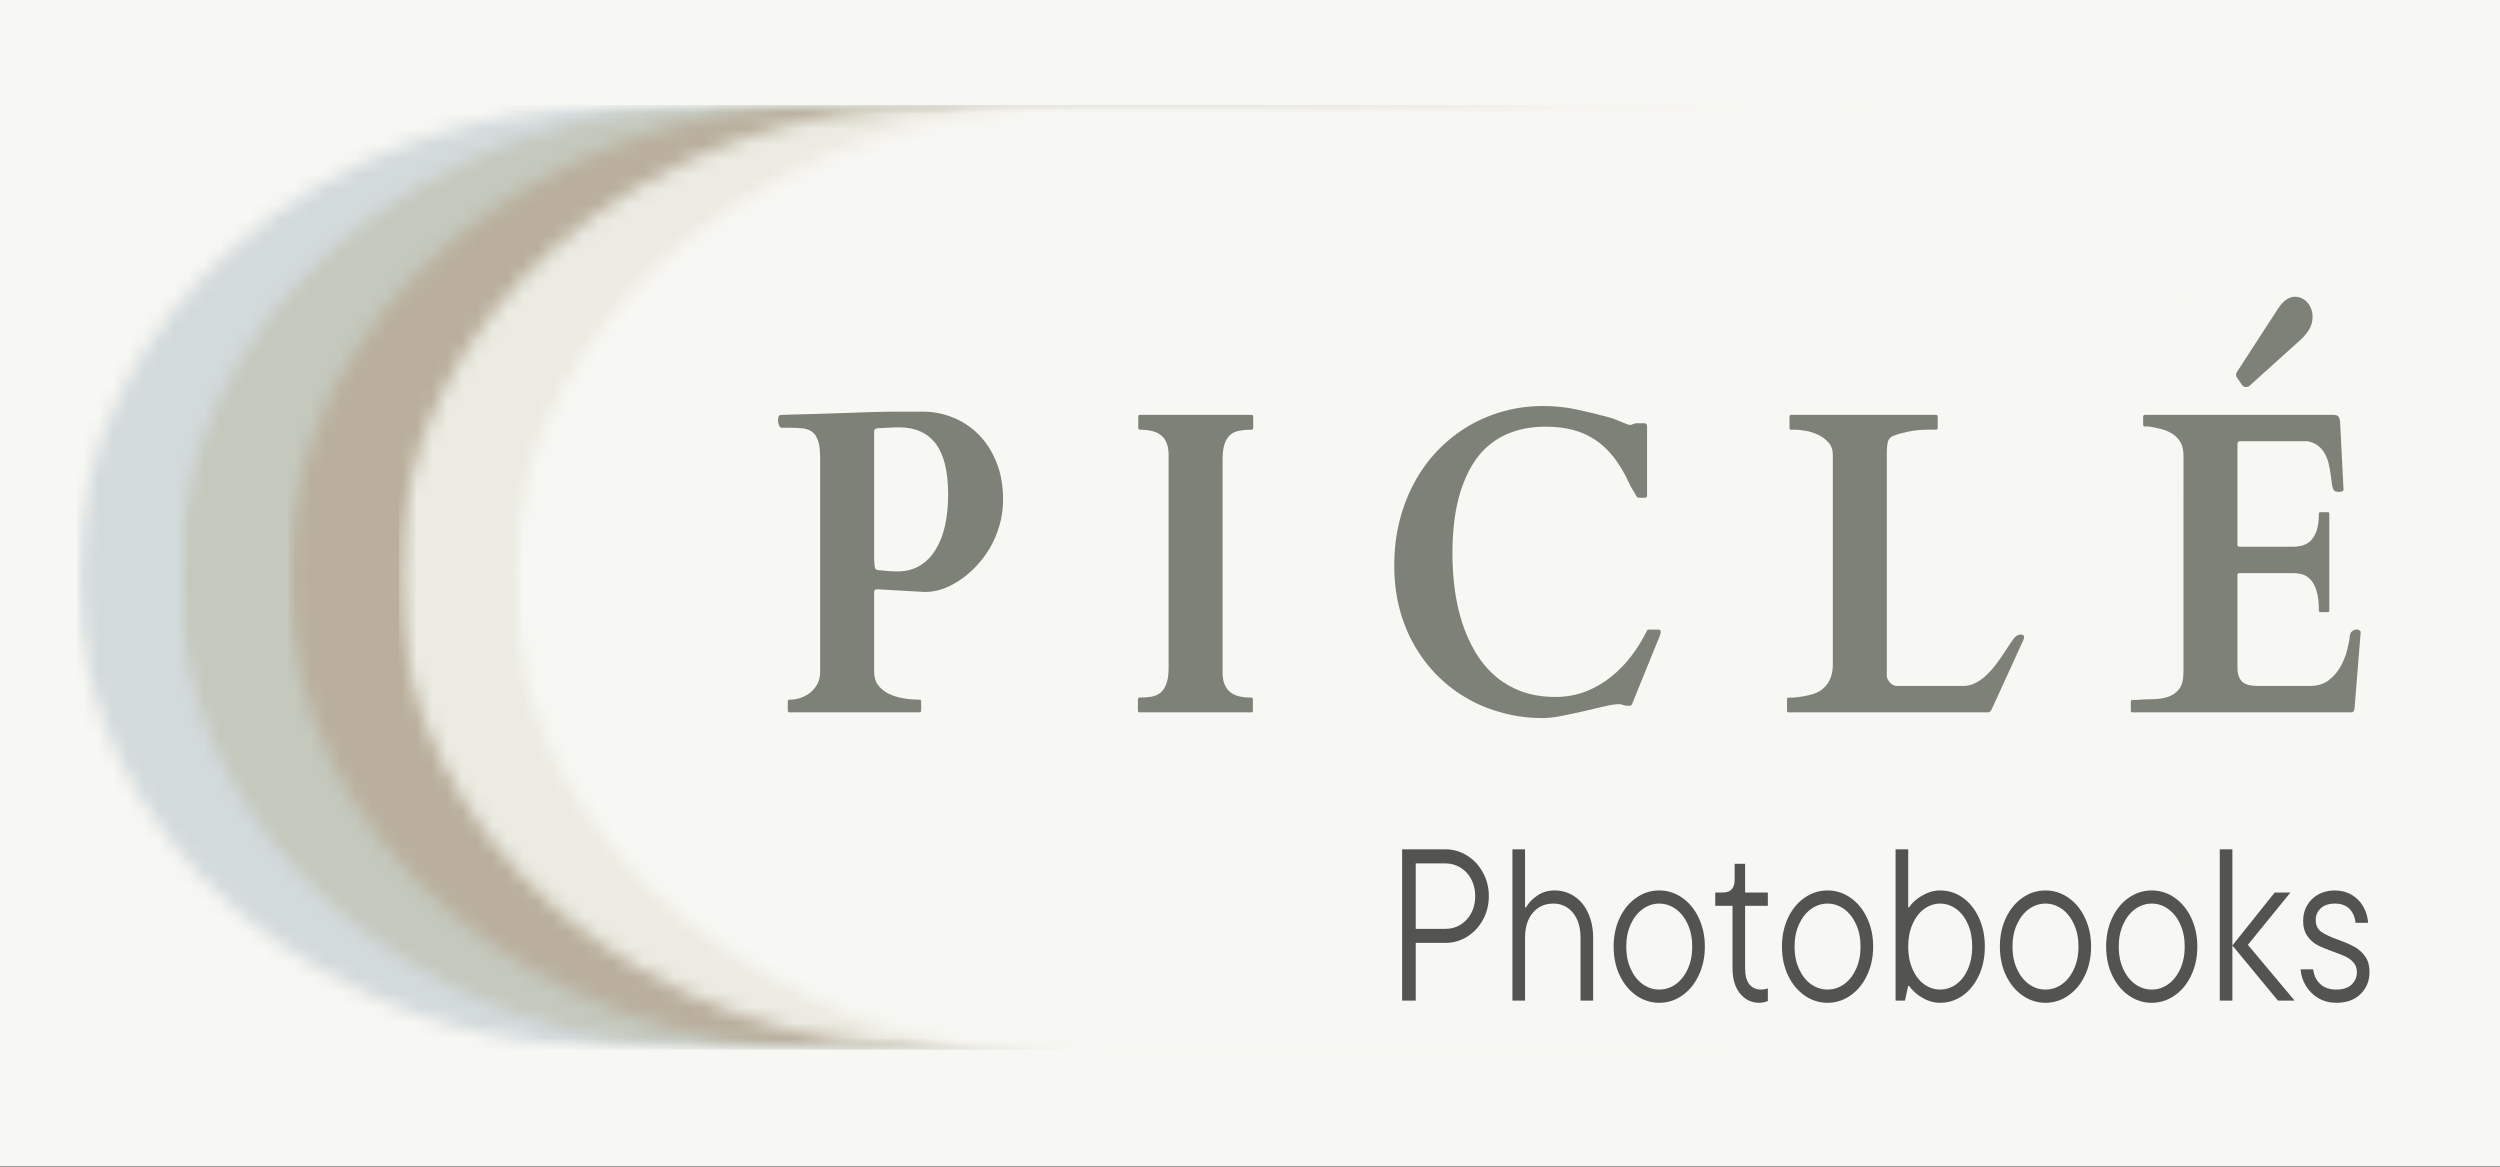
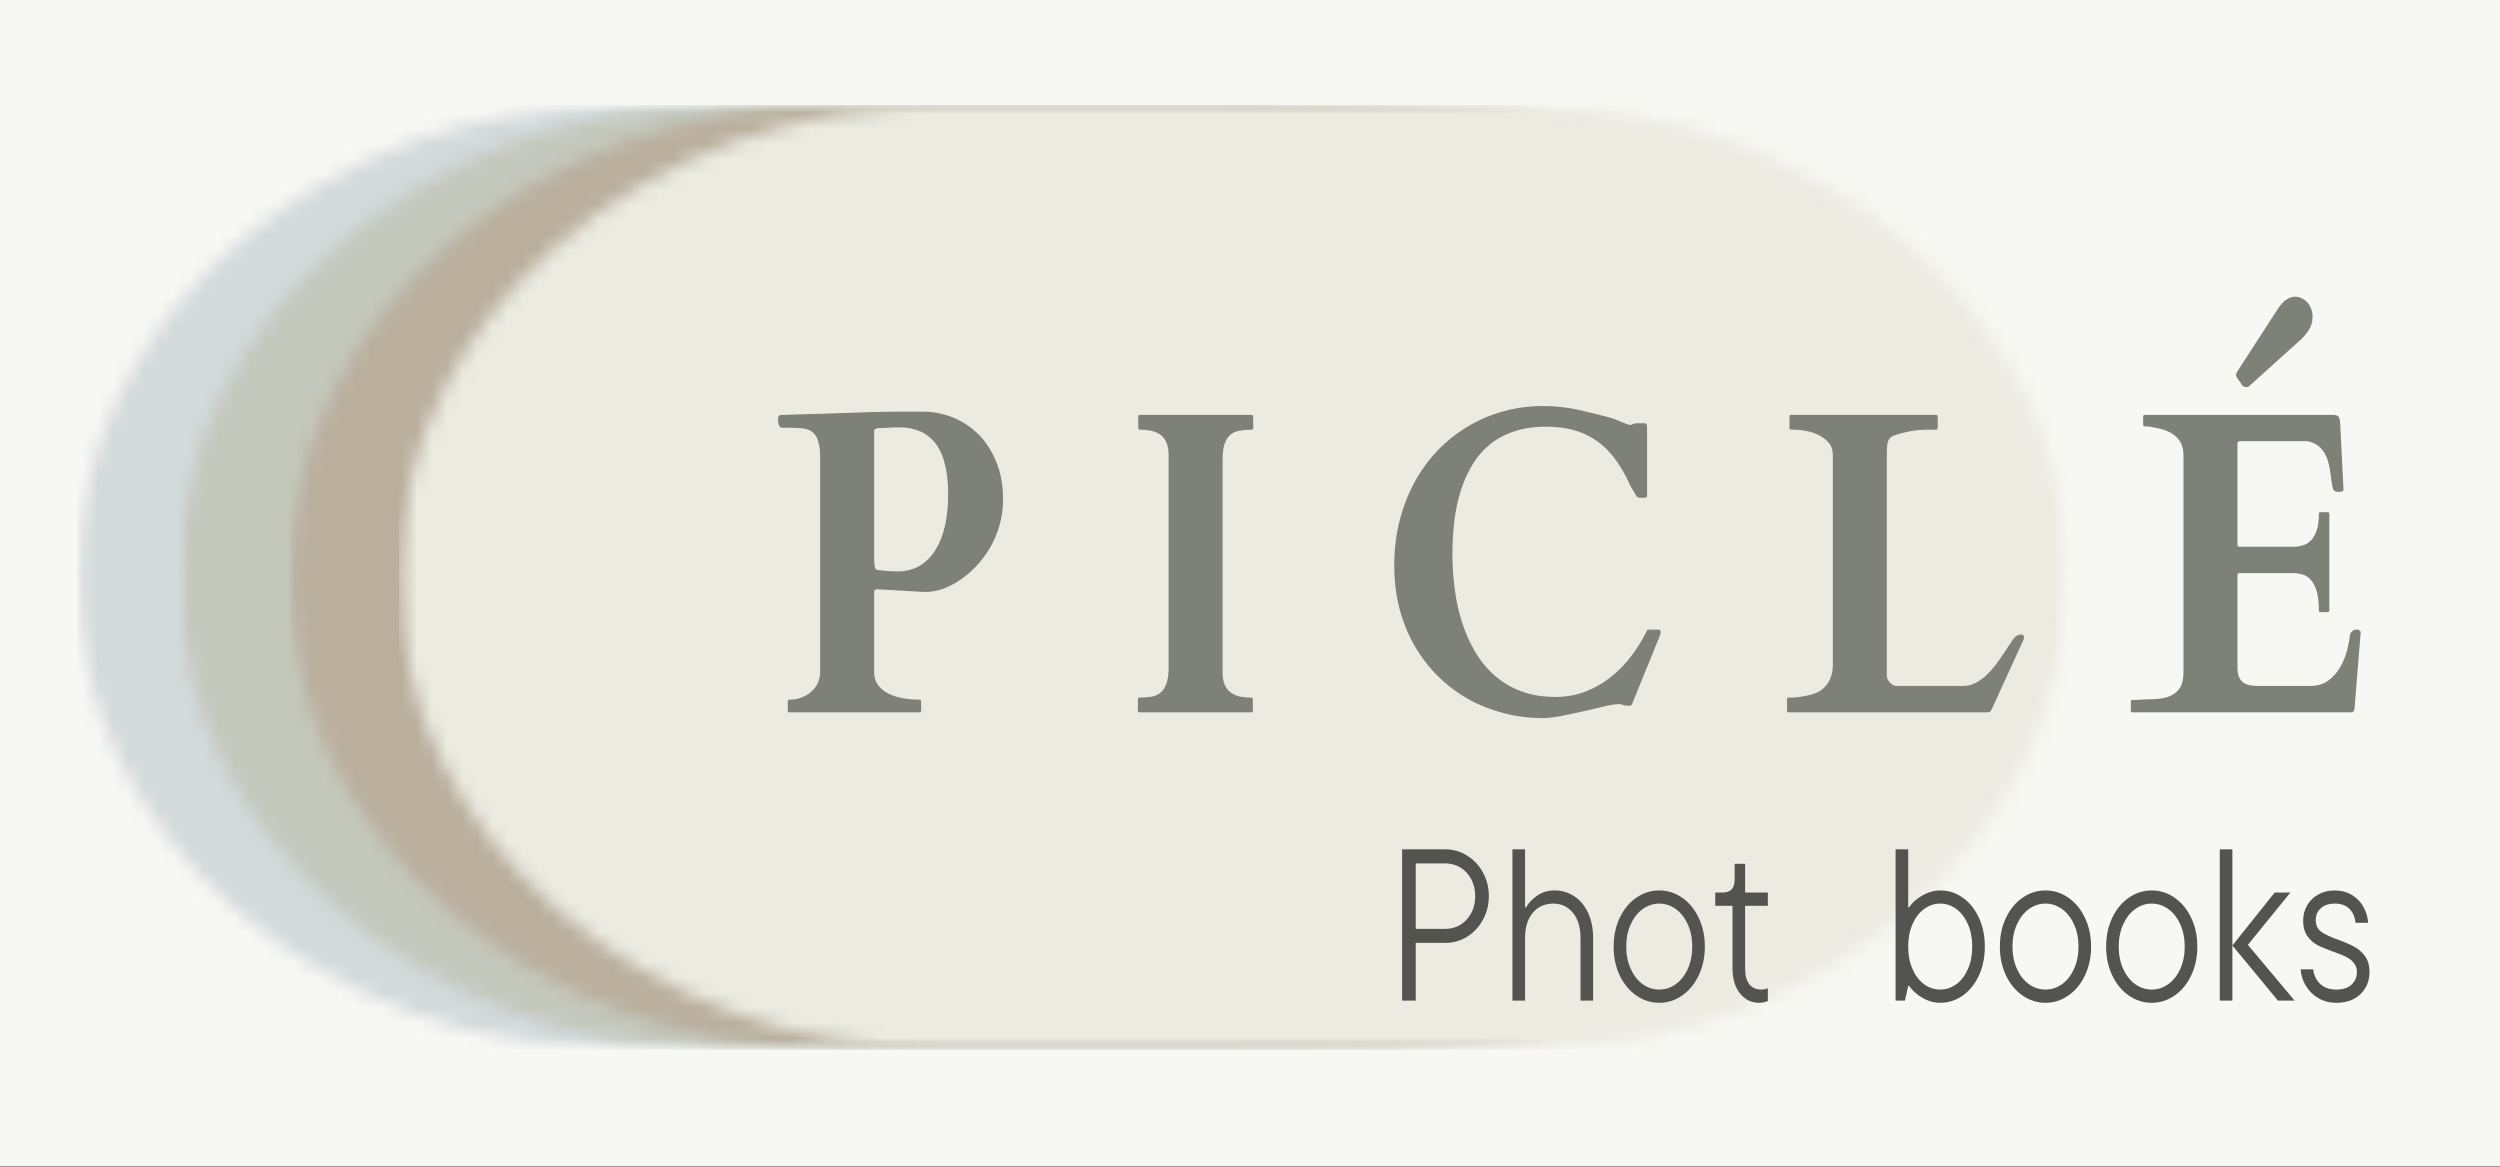
<svg xmlns="http://www.w3.org/2000/svg" width="165" height="77" viewBox="0 0 165 77" fill="none">
  <rect x="0" y="0" width="165" height="77" fill="#333333" stroke="none" />
  <path d="M165 0H0V76.973H165V0Z" fill="#F7F7F3" />
  <mask id="mask0_115_2468" style="mask-type:luminance" maskUnits="userSpaceOnUse" x="5" y="6" width="111" height="64">
    <path d="M5.105 6.93H115.252V69.274H5.105V6.93Z" fill="white" />
  </mask>
  <g mask="url(#mask0_115_2468)">
    <mask id="mask1_115_2468" style="mask-type:luminance" maskUnits="userSpaceOnUse" x="5" y="6" width="111" height="64">
      <path d="M79.015 6.93C98.988 6.93 115.18 20.886 115.18 38.102C115.18 55.318 98.988 69.274 79.015 69.274H41.272C21.298 69.274 5.105 55.318 5.105 38.102C5.105 20.886 21.298 6.93 41.272 6.93H79.015Z" fill="white" />
    </mask>
    <g mask="url(#mask1_115_2468)">
      <path d="M5.105 6.93H115.252V69.274H5.105V6.93Z" fill="#D3DADC" />
    </g>
  </g>
  <mask id="mask2_115_2468" style="mask-type:luminance" maskUnits="userSpaceOnUse" x="11" y="6" width="111" height="64">
    <path d="M11.773 6.93H121.92V69.274H11.773V6.93Z" fill="white" />
  </mask>
  <g mask="url(#mask2_115_2468)">
    <mask id="mask3_115_2468" style="mask-type:luminance" maskUnits="userSpaceOnUse" x="11" y="6" width="111" height="64">
      <path d="M85.683 6.93C105.656 6.93 121.848 20.886 121.848 38.102C121.848 55.318 105.656 69.274 85.683 69.274H47.939C27.965 69.274 11.773 55.318 11.773 38.102C11.773 20.886 27.965 6.93 47.939 6.93H85.683Z" fill="white" />
    </mask>
    <g mask="url(#mask3_115_2468)">
      <path d="M11.773 6.93H121.92V69.274H11.773V6.93Z" fill="#C4C8BD" />
    </g>
  </g>
  <mask id="mask4_115_2468" style="mask-type:luminance" maskUnits="userSpaceOnUse" x="19" y="6" width="111" height="64">
    <path d="M19.049 6.93H129.196V69.274H19.049V6.93Z" fill="white" />
  </mask>
  <g mask="url(#mask4_115_2468)">
    <mask id="mask5_115_2468" style="mask-type:luminance" maskUnits="userSpaceOnUse" x="19" y="6" width="111" height="64">
      <path d="M92.957 6.93C112.932 6.93 129.124 20.886 129.124 38.102C129.124 55.318 112.932 69.274 92.957 69.274H55.214C35.24 69.274 19.049 55.318 19.049 38.102C19.049 20.886 35.24 6.93 55.214 6.93H92.957Z" fill="white" />
    </mask>
    <g mask="url(#mask5_115_2468)">
      <path d="M19.049 6.93H129.196V69.274H19.049V6.93Z" fill="#BAAF9D" />
    </g>
  </g>
  <mask id="mask6_115_2468" style="mask-type:luminance" maskUnits="userSpaceOnUse" x="26" y="6" width="111" height="64">
    <path d="M26.33 6.93H136.477V69.274H26.33V6.93Z" fill="white" />
  </mask>
  <g mask="url(#mask6_115_2468)">
    <mask id="mask7_115_2468" style="mask-type:luminance" maskUnits="userSpaceOnUse" x="26" y="6" width="111" height="64">
      <path d="M100.24 6.93C120.213 6.93 136.405 20.886 136.405 38.102C136.405 55.318 120.213 69.274 100.24 69.274H62.496C42.522 69.274 26.33 55.318 26.33 38.102C26.33 20.886 42.522 6.93 62.496 6.93H100.24Z" fill="white" />
    </mask>
    <g mask="url(#mask7_115_2468)">
      <path d="M26.33 6.93H136.477V69.274H26.33V6.93Z" fill="#EBEBE2" />
    </g>
  </g>
  <mask id="mask8_115_2468" style="mask-type:luminance" maskUnits="userSpaceOnUse" x="34" y="6" width="111" height="64">
-     <path d="M34.529 6.93H144.653V69.274H34.529V6.93Z" fill="white" />
-   </mask>
+     </mask>
  <g mask="url(#mask8_115_2468)">
    <mask id="mask9_115_2468" style="mask-type:luminance" maskUnits="userSpaceOnUse" x="34" y="6" width="111" height="64">
      <path d="M108.438 6.93C128.412 6.93 144.604 20.886 144.604 38.102C144.604 55.318 128.412 69.274 108.438 69.274H70.695C50.721 69.274 34.529 55.318 34.529 38.102C34.529 20.886 50.721 6.93 70.695 6.93H108.438Z" fill="white" />
    </mask>
    <g mask="url(#mask9_115_2468)">
-       <path d="M34.529 6.93H144.677V69.274H34.529V6.93Z" fill="#F3EFEB" />
-     </g>
+       </g>
  </g>
  <mask id="mask10_115_2468" style="mask-type:luminance" maskUnits="userSpaceOnUse" x="33" y="6" width="111" height="64">
    <path d="M33.868 6.774H143.992V70H33.868V6.774Z" fill="white" />
  </mask>
  <g mask="url(#mask10_115_2468)">
    <mask id="mask11_115_2468" style="mask-type:luminance" maskUnits="userSpaceOnUse" x="33" y="6" width="120" height="64">
-       <path d="M113.753 6.774C135.341 6.774 152.842 20.927 152.842 38.387C152.842 55.847 135.341 70 113.753 70H72.958C51.369 70 33.868 55.847 33.868 38.387C33.868 20.927 51.369 6.774 72.958 6.774H113.753Z" fill="white" />
-     </mask>
+       </mask>
    <g mask="url(#mask11_115_2468)">
      <path d="M33.868 6.774H152.921V70H33.868V6.774Z" fill="#F7F7F3" />
    </g>
  </g>
  <path d="M52.093 47.016C52.026 47.016 51.993 46.97 51.993 46.877V46.291C51.993 46.281 51.998 46.259 52.007 46.227C52.017 46.195 52.046 46.179 52.093 46.179C52.377 46.179 52.641 46.134 52.887 46.041C53.132 45.949 53.346 45.825 53.528 45.668C53.712 45.508 53.859 45.319 53.968 45.098C54.075 44.874 54.13 44.632 54.13 44.368V30.223C54.13 29.758 54.088 29.395 54.006 29.131C53.922 28.864 53.8 28.665 53.638 28.529C53.475 28.394 53.271 28.311 53.026 28.279C52.779 28.247 52.495 28.23 52.17 28.23H51.606C51.516 28.23 51.45 28.175 51.41 28.06C51.368 27.943 51.347 27.842 51.347 27.756C51.347 27.711 51.355 27.642 51.371 27.549C51.387 27.457 51.434 27.402 51.51 27.384C51.516 27.384 51.541 27.384 51.587 27.384C51.634 27.384 51.716 27.382 51.83 27.378C51.947 27.372 52.104 27.366 52.299 27.362C52.496 27.355 52.753 27.349 53.069 27.341C53.528 27.33 54.017 27.317 54.536 27.298C55.059 27.281 55.586 27.264 56.119 27.245C56.651 27.224 57.177 27.206 57.697 27.192C58.219 27.178 58.71 27.17 59.169 27.17H60.929C61.594 27.17 62.245 27.297 62.879 27.549C63.513 27.802 64.076 28.171 64.567 28.657C65.057 29.144 65.453 29.749 65.752 30.474C66.051 31.198 66.202 32.033 66.202 32.977C66.202 33.574 66.122 34.144 65.963 34.688C65.806 35.228 65.592 35.727 65.322 36.185C65.051 36.64 64.739 37.05 64.385 37.415C64.031 37.782 63.66 38.091 63.271 38.342C62.885 38.591 62.492 38.782 62.09 38.912C61.742 39.016 61.414 39.067 61.105 39.067C61.054 39.067 61.007 39.067 60.967 39.067L57.979 38.896C57.971 38.896 57.938 38.896 57.878 38.896C57.821 38.896 57.779 38.906 57.754 38.923C57.731 38.944 57.716 38.964 57.706 38.982C57.697 39 57.692 39.038 57.692 39.093V44.331C57.692 44.69 57.78 44.989 57.96 45.226C58.141 45.464 58.376 45.652 58.662 45.79C58.949 45.929 59.271 46.029 59.628 46.089C59.988 46.15 60.343 46.179 60.694 46.179C60.742 46.179 60.771 46.194 60.78 46.222C60.79 46.251 60.795 46.274 60.795 46.291V46.904C60.795 46.922 60.788 46.945 60.776 46.973C60.762 47.002 60.735 47.016 60.694 47.016H52.093ZM57.721 37.325C57.727 37.399 57.744 37.467 57.773 37.527C57.802 37.589 57.862 37.622 57.955 37.629C57.989 37.629 58.05 37.634 58.136 37.644C58.225 37.655 58.328 37.666 58.443 37.676C58.56 37.684 58.688 37.692 58.825 37.703C58.961 37.711 59.097 37.714 59.231 37.714C59.788 37.714 60.278 37.59 60.699 37.341C61.12 37.089 61.469 36.737 61.746 36.286C62.026 35.836 62.235 35.303 62.372 34.688C62.509 34.07 62.578 33.39 62.578 32.647C62.578 31.113 62.302 29.989 61.751 29.275C61.202 28.561 60.395 28.204 59.332 28.204C59.213 28.204 59.103 28.207 59.002 28.209C58.903 28.213 58.803 28.219 58.705 28.225C58.606 28.229 58.5 28.235 58.385 28.241C58.273 28.245 58.147 28.25 58.007 28.257C57.956 28.257 57.89 28.27 57.811 28.294C57.731 28.316 57.692 28.378 57.692 28.481V36.904L57.721 37.325Z" fill="#7E8177" />
  <path d="M80.69 44.368C80.69 44.685 80.733 44.949 80.819 45.162C80.905 45.375 81.029 45.548 81.192 45.678C81.354 45.81 81.553 45.905 81.789 45.961C82.028 46.014 82.294 46.041 82.588 46.041C82.655 46.041 82.688 46.078 82.688 46.153V46.904C82.688 46.933 82.683 46.96 82.674 46.984C82.667 47.005 82.638 47.016 82.588 47.016H75.201C75.159 47.016 75.132 47.002 75.12 46.973C75.107 46.945 75.101 46.922 75.101 46.904V46.153C75.101 46.135 75.107 46.113 75.12 46.083C75.132 46.055 75.159 46.041 75.201 46.041C75.494 46.041 75.758 46.022 75.995 45.982C76.234 45.94 76.436 45.849 76.602 45.71C76.767 45.569 76.896 45.368 76.989 45.108C77.081 44.85 77.128 44.496 77.128 44.048V30.026C77.128 29.71 77.082 29.445 76.994 29.232C76.908 29.019 76.784 28.849 76.621 28.721C76.459 28.59 76.258 28.497 76.019 28.444C75.782 28.388 75.518 28.358 75.225 28.358C75.158 28.358 75.125 28.321 75.125 28.246V27.49C75.125 27.419 75.158 27.383 75.225 27.383H82.612C82.652 27.383 82.68 27.398 82.693 27.426C82.705 27.451 82.712 27.473 82.712 27.49V28.246C82.712 28.265 82.705 28.288 82.693 28.316C82.68 28.345 82.652 28.358 82.612 28.358C82.321 28.358 82.057 28.38 81.818 28.422C81.581 28.462 81.379 28.55 81.211 28.689C81.045 28.827 80.916 29.028 80.824 29.291C80.734 29.55 80.69 29.902 80.69 30.346V44.368Z" fill="#7E8177" />
  <path d="M92.021 37.324C92.021 36.284 92.137 35.302 92.37 34.378C92.606 33.455 92.936 32.604 93.36 31.826C93.783 31.046 94.295 30.344 94.895 29.722C95.497 29.101 96.162 28.574 96.888 28.139C97.617 27.706 98.399 27.375 99.231 27.143C100.065 26.913 100.938 26.797 101.846 26.797C102.611 26.797 103.348 26.874 104.06 27.026C104.773 27.179 105.509 27.359 106.268 27.564C106.393 27.6 106.523 27.647 106.66 27.703C106.8 27.756 106.929 27.809 107.048 27.862C107.168 27.913 107.278 27.957 107.378 27.995C107.479 28.032 107.556 28.049 107.607 28.049C107.623 28.049 107.679 28.032 107.774 27.995C107.87 27.957 107.938 27.937 107.98 27.937H108.554C108.655 27.937 108.707 28.017 108.707 28.177V32.716C108.707 32.769 108.688 32.806 108.649 32.828C108.611 32.846 108.53 32.854 108.406 32.854C108.379 32.854 108.315 32.853 108.21 32.849C108.107 32.842 108.043 32.816 108.018 32.769C108.002 32.741 107.97 32.687 107.923 32.604C107.877 32.519 107.828 32.433 107.774 32.348C107.719 32.26 107.669 32.176 107.621 32.098C107.576 32.017 107.551 31.962 107.545 31.933C107.226 31.237 106.878 30.651 106.503 30.174C106.13 29.695 105.715 29.309 105.26 29.013C104.807 28.715 104.314 28.499 103.782 28.363C103.249 28.229 102.671 28.161 102.047 28.161C101.253 28.161 100.55 28.265 99.939 28.47C99.326 28.672 98.791 28.96 98.332 29.333C97.876 29.703 97.492 30.148 97.18 30.67C96.867 31.189 96.612 31.757 96.415 32.375C96.22 32.99 96.078 33.648 95.989 34.351C95.903 35.052 95.86 35.773 95.86 36.514C95.86 37.303 95.909 38.086 96.008 38.864C96.11 39.639 96.273 40.377 96.496 41.08C96.722 41.781 97.013 42.431 97.366 43.03C97.72 43.627 98.147 44.146 98.648 44.586C99.147 45.027 99.731 45.373 100.397 45.625C101.063 45.874 101.817 45.998 102.659 45.998C103.366 45.998 104.026 45.88 104.638 45.646C105.25 45.409 105.809 45.087 106.316 44.682C106.825 44.277 107.278 43.813 107.674 43.291C108.068 42.766 108.408 42.215 108.692 41.639C108.708 41.594 108.727 41.569 108.75 41.565C108.771 41.558 108.804 41.554 108.845 41.554H109.481C109.506 41.554 109.534 41.568 109.563 41.592C109.591 41.613 109.606 41.661 109.606 41.735C109.606 41.765 109.586 41.837 109.548 41.954C109.51 42.071 109.469 42.171 109.429 42.252L107.708 46.488C107.688 46.517 107.662 46.54 107.631 46.557C107.599 46.576 107.57 46.584 107.545 46.584C107.344 46.584 107.203 46.566 107.124 46.53C107.044 46.492 106.963 46.472 106.88 46.472C106.632 46.472 106.3 46.522 105.886 46.621C105.475 46.717 105.028 46.822 104.547 46.935C104.069 47.044 103.586 47.148 103.099 47.244C102.613 47.343 102.178 47.393 101.793 47.393C100.92 47.393 100.07 47.284 99.245 47.068C98.419 46.855 97.645 46.549 96.922 46.147C96.197 45.742 95.535 45.245 94.933 44.655C94.333 44.066 93.817 43.4 93.384 42.657C92.95 41.915 92.614 41.096 92.375 40.201C92.138 39.303 92.021 38.344 92.021 37.324Z" fill="#7E8177" />
  <path d="M118.04 47.016C117.998 47.016 117.971 47.002 117.959 46.973C117.949 46.945 117.944 46.922 117.944 46.904V46.153C117.944 46.135 117.947 46.113 117.954 46.083C117.963 46.055 117.992 46.041 118.04 46.041H118.341C118.366 46.041 118.447 46.034 118.585 46.019C118.721 46.006 118.879 45.982 119.058 45.95C119.24 45.918 119.426 45.876 119.618 45.822C119.809 45.766 119.971 45.694 120.105 45.609C120.394 45.425 120.61 45.187 120.751 44.895C120.894 44.601 120.966 44.272 120.966 43.91V30.015C120.966 29.678 120.867 29.402 120.669 29.189C120.475 28.976 120.241 28.808 119.971 28.683C119.7 28.559 119.424 28.474 119.144 28.428C118.867 28.382 118.645 28.358 118.48 28.358H118.202C118.161 28.358 118.133 28.342 118.121 28.31C118.112 28.276 118.107 28.254 118.107 28.246V27.49C118.107 27.473 118.112 27.451 118.121 27.426C118.133 27.398 118.161 27.383 118.202 27.383H127.788C127.829 27.383 127.856 27.398 127.869 27.426C127.881 27.451 127.889 27.473 127.889 27.49V28.246C127.889 28.265 127.881 28.288 127.869 28.316C127.856 28.345 127.829 28.358 127.788 28.358H127.253C126.784 28.358 126.35 28.401 125.952 28.486C125.553 28.569 125.228 28.659 124.977 28.758C124.786 28.832 124.663 28.958 124.609 29.131C124.554 29.301 124.528 29.597 124.528 30.015V44.618C124.543 44.778 124.618 44.927 124.752 45.066C124.886 45.204 125.036 45.273 125.202 45.273H129.576C129.866 45.273 130.142 45.204 130.403 45.066C130.668 44.927 130.911 44.75 131.135 44.533C131.361 44.313 131.57 44.074 131.761 43.814C131.952 43.555 132.127 43.305 132.287 43.062C132.446 42.822 132.588 42.607 132.713 42.418C132.837 42.226 132.944 42.088 133.038 42.002C133.078 41.974 133.126 41.948 133.181 41.922C133.235 41.895 133.301 41.88 133.377 41.88C133.517 41.88 133.587 41.938 133.587 42.056C133.587 42.113 133.574 42.17 133.549 42.226L131.474 46.765C131.442 46.84 131.405 46.901 131.364 46.946C131.322 46.993 131.271 47.016 131.211 47.016H118.04Z" fill="#7E8177" />
  <path d="M140.635 46.307C140.635 46.296 140.64 46.275 140.649 46.243C140.659 46.211 140.687 46.195 140.735 46.195H141.012C141.359 46.167 141.716 46.151 142.083 46.147C142.449 46.141 142.783 46.089 143.083 45.993C143.385 45.894 143.632 45.721 143.824 45.476C144.015 45.231 144.111 44.85 144.111 44.33V30.068C144.111 29.706 144.044 29.412 143.91 29.184C143.776 28.958 143.6 28.774 143.384 28.635C143.166 28.497 142.921 28.393 142.648 28.321C142.373 28.25 142.094 28.192 141.811 28.145H141.548C141.506 28.145 141.479 28.133 141.467 28.108C141.454 28.08 141.448 28.055 141.448 28.033V27.49C141.448 27.473 141.454 27.451 141.467 27.426C141.479 27.398 141.506 27.383 141.548 27.383H153.993C154.142 27.383 154.251 27.414 154.318 27.474C154.385 27.535 154.428 27.666 154.447 27.868L154.672 32.322C154.672 32.373 154.635 32.41 154.562 32.434C154.491 32.455 154.428 32.466 154.37 32.466C154.303 32.466 154.237 32.458 154.17 32.439C154.103 32.418 154.056 32.39 154.031 32.354C153.974 32.262 153.932 32.125 153.907 31.944C153.88 31.763 153.854 31.56 153.825 31.336C153.797 31.113 153.755 30.881 153.701 30.639C153.646 30.397 153.565 30.175 153.457 29.973C153.348 29.767 153.2 29.588 153.013 29.434C152.824 29.283 152.585 29.177 152.295 29.12H147.835C147.726 29.12 147.672 29.181 147.672 29.301V35.945C147.672 36.038 147.713 36.083 147.797 36.083H151.373C151.58 36.083 151.785 36.054 151.99 35.993C152.193 35.933 152.372 35.825 152.525 35.668C152.68 35.508 152.807 35.288 152.903 35.007C152.998 34.723 153.046 34.357 153.046 33.91C153.046 33.839 153.08 33.803 153.147 33.803H153.634C153.701 33.803 153.735 33.839 153.735 33.91V40.292C153.735 40.339 153.721 40.369 153.696 40.383C153.67 40.393 153.65 40.399 153.634 40.399H153.147C153.105 40.399 153.077 40.387 153.065 40.361C153.052 40.333 153.046 40.311 153.046 40.292C153.046 39.77 152.998 39.349 152.903 39.029C152.807 38.71 152.679 38.459 152.52 38.278C152.36 38.097 152.178 37.977 151.975 37.916C151.771 37.856 151.557 37.825 151.335 37.825H147.797C147.713 37.825 147.672 37.872 147.672 37.964V44.048C147.672 44.318 147.708 44.535 147.782 44.698C147.859 44.862 147.96 44.986 148.088 45.071C148.219 45.154 148.367 45.208 148.533 45.236C148.698 45.261 148.874 45.273 149.059 45.273H152.472C152.953 45.273 153.357 45.151 153.682 44.906C154.007 44.661 154.268 44.362 154.466 44.011C154.667 43.657 154.815 43.289 154.911 42.908C155.009 42.528 155.07 42.203 155.092 41.933C155.111 41.813 155.165 41.719 155.255 41.651C155.347 41.58 155.452 41.544 155.57 41.544C155.611 41.544 155.661 41.564 155.719 41.603C155.776 41.639 155.805 41.68 155.805 41.725L155.394 46.818C155.377 46.865 155.355 46.909 155.327 46.952C155.298 46.994 155.262 47.016 155.221 47.016H140.735C140.687 47.016 140.659 47 140.649 46.968C140.64 46.936 140.635 46.914 140.635 46.904V46.307ZM147.682 24.986C147.656 24.947 147.632 24.91 147.61 24.874C147.591 24.835 147.581 24.789 147.581 24.735C147.581 24.68 147.593 24.633 147.62 24.597C147.645 24.558 147.665 24.521 147.682 24.485L150.345 20.378C150.527 20.098 150.713 19.895 150.904 19.77C151.095 19.646 151.288 19.584 151.483 19.584C151.638 19.584 151.786 19.62 151.927 19.69C152.071 19.758 152.193 19.853 152.295 19.973C152.401 20.094 152.482 20.234 152.539 20.393C152.599 20.551 152.63 20.716 152.63 20.889C152.63 21.234 152.546 21.532 152.382 21.784C152.215 22.033 152.035 22.246 151.841 22.423L148.471 25.46C148.419 25.507 148.382 25.532 148.361 25.535C148.342 25.539 148.303 25.54 148.246 25.54C148.17 25.54 148.112 25.529 148.074 25.508C148.038 25.484 148 25.443 147.959 25.385L147.682 24.986Z" fill="#7E8177" />
  <path d="M95.385 56.056C95.913 56.056 96.396 56.195 96.833 56.472C97.273 56.746 97.62 57.119 97.876 57.591C98.134 58.06 98.263 58.575 98.263 59.136C98.263 59.709 98.134 60.231 97.876 60.702C97.62 61.171 97.273 61.544 96.833 61.821C96.396 62.095 95.913 62.231 95.385 62.231H93.439V66.04H92.54V56.056H95.385ZM95.385 61.304C95.955 61.304 96.427 61.1 96.8 60.691C97.175 60.284 97.364 59.764 97.364 59.136C97.364 58.728 97.278 58.361 97.106 58.033C96.936 57.707 96.701 57.451 96.398 57.266C96.095 57.078 95.757 56.983 95.385 56.983H93.439V61.304H95.385Z" fill="#53544F" />
  <path d="M99.821 66.04V56.056H100.653V59.882H100.72C100.889 59.587 101.137 59.328 101.466 59.104C101.793 58.88 102.171 58.768 102.599 58.768C103.077 58.768 103.51 58.896 103.899 59.152C104.288 59.407 104.593 59.774 104.813 60.249C105.035 60.726 105.147 61.278 105.147 61.906V66.04H104.315V61.906C104.315 61.203 104.148 60.649 103.813 60.244C103.481 59.839 103.051 59.637 102.523 59.637C101.958 59.637 101.505 59.839 101.165 60.244C100.823 60.649 100.653 61.203 100.653 61.906V66.04H99.821Z" fill="#53544F" />
  <path d="M109.508 66.185C108.963 66.185 108.458 66.025 107.997 65.705C107.538 65.386 107.172 64.943 106.902 64.379C106.634 63.814 106.5 63.18 106.5 62.477C106.5 61.773 106.634 61.139 106.902 60.575C107.172 60.007 107.538 59.565 107.997 59.248C108.458 58.928 108.963 58.769 109.508 58.769C110.055 58.769 110.559 58.928 111.018 59.248C111.48 59.565 111.845 60.007 112.113 60.575C112.383 61.139 112.52 61.773 112.52 62.477C112.52 63.18 112.383 63.814 112.113 64.379C111.845 64.943 111.48 65.386 111.018 65.705C110.559 66.025 110.055 66.185 109.508 66.185ZM109.508 65.311C109.902 65.311 110.265 65.194 110.598 64.959C110.929 64.722 111.193 64.387 111.391 63.952C111.588 63.52 111.688 63.028 111.688 62.477C111.688 61.923 111.588 61.431 111.391 61.001C111.193 60.568 110.929 60.232 110.598 59.994C110.265 59.757 109.902 59.637 109.508 59.637C109.116 59.637 108.753 59.757 108.422 59.994C108.09 60.232 107.826 60.568 107.629 61.001C107.43 61.431 107.332 61.923 107.332 62.477C107.332 63.028 107.43 63.52 107.629 63.952C107.826 64.387 108.09 64.722 108.422 64.959C108.753 65.194 109.116 65.311 109.508 65.311Z" fill="#53544F" />
  <path d="M116.114 66.185C115.6 66.185 115.177 65.981 114.842 65.572C114.51 65.165 114.345 64.606 114.345 63.899V59.781H113.207V58.907H113.709C114.228 58.907 114.488 58.623 114.488 58.055V57.011H115.177V58.907H116.678V59.781H115.177V63.915C115.177 64.381 115.27 64.73 115.459 64.965C115.646 65.196 115.908 65.311 116.243 65.311C116.396 65.311 116.54 65.283 116.678 65.226V66.067C116.489 66.145 116.301 66.185 116.114 66.185Z" fill="#53544F" />
-   <path d="M120.616 66.185C120.071 66.185 119.566 66.025 119.105 65.705C118.646 65.386 118.28 64.943 118.01 64.379C117.743 63.814 117.609 63.18 117.609 62.477C117.609 61.773 117.743 61.139 118.01 60.575C118.28 60.007 118.646 59.565 119.105 59.248C119.566 58.929 120.071 58.769 120.616 58.769C121.163 58.769 121.668 58.929 122.127 59.248C122.588 59.565 122.954 60.007 123.221 60.575C123.492 61.139 123.628 61.773 123.628 62.477C123.628 63.18 123.492 63.814 123.221 64.379C122.954 64.943 122.588 65.386 122.127 65.705C121.668 66.025 121.163 66.185 120.616 66.185ZM120.616 65.311C121.01 65.311 121.374 65.194 121.706 64.959C122.037 64.722 122.301 64.387 122.5 63.953C122.697 63.52 122.796 63.028 122.796 62.477C122.796 61.923 122.697 61.431 122.5 61.001C122.301 60.568 122.037 60.233 121.706 59.994C121.374 59.757 121.01 59.637 120.616 59.637C120.224 59.637 119.862 59.757 119.531 59.994C119.198 60.233 118.934 60.568 118.737 61.001C118.539 61.431 118.441 61.923 118.441 62.477C118.441 63.028 118.539 63.52 118.737 63.953C118.934 64.387 119.198 64.722 119.531 64.959C119.862 65.194 120.224 65.311 120.616 65.311Z" fill="#53544F" />
  <path d="M128.054 66.184C127.729 66.184 127.423 66.118 127.136 65.987C126.851 65.853 126.612 65.7 126.419 65.529C126.228 65.356 126.09 65.203 126.008 65.071H125.941L125.726 66.04H125.109V56.056H125.941V59.882H126.008C126.084 59.747 126.219 59.594 126.414 59.423C126.611 59.253 126.851 59.102 127.136 58.971C127.423 58.836 127.729 58.768 128.054 58.768C128.589 58.768 129.082 58.925 129.531 59.237C129.981 59.55 130.337 59.991 130.602 60.558C130.866 61.123 130.999 61.762 130.999 62.476C130.999 63.19 130.866 63.83 130.602 64.394C130.337 64.959 129.981 65.4 129.531 65.715C129.082 66.028 128.589 66.184 128.054 66.184ZM128.054 65.311C128.436 65.311 128.79 65.193 129.115 64.959C129.44 64.722 129.696 64.386 129.885 63.952C130.073 63.519 130.167 63.028 130.167 62.476C130.167 61.922 130.073 61.431 129.885 61.001C129.696 60.568 129.44 60.232 129.115 59.994C128.79 59.757 128.436 59.637 128.054 59.637C127.668 59.637 127.313 59.757 126.988 59.994C126.665 60.232 126.41 60.568 126.223 61.001C126.034 61.431 125.941 61.922 125.941 62.476C125.941 63.028 126.034 63.519 126.223 63.952C126.41 64.386 126.665 64.722 126.988 64.959C127.313 65.193 127.668 65.311 128.054 65.311Z" fill="#53544F" />
  <path d="M135 66.185C134.455 66.185 133.95 66.025 133.489 65.705C133.03 65.386 132.664 64.943 132.394 64.379C132.126 63.814 131.992 63.18 131.992 62.477C131.992 61.773 132.126 61.139 132.394 60.575C132.664 60.007 133.03 59.565 133.489 59.248C133.95 58.928 134.455 58.769 135 58.769C135.547 58.769 136.051 58.928 136.51 59.248C136.972 59.565 137.338 60.007 137.605 60.575C137.875 61.139 138.012 61.773 138.012 62.477C138.012 63.18 137.875 63.814 137.605 64.379C137.338 64.943 136.972 65.386 136.51 65.705C136.051 66.025 135.547 66.185 135 66.185ZM135 65.311C135.394 65.311 135.757 65.194 136.09 64.959C136.421 64.722 136.685 64.387 136.883 63.952C137.081 63.52 137.18 63.028 137.18 62.477C137.18 61.923 137.081 61.431 136.883 61.001C136.685 60.568 136.421 60.232 136.09 59.994C135.757 59.757 135.394 59.637 135 59.637C134.608 59.637 134.245 59.757 133.914 59.994C133.582 60.232 133.318 60.568 133.121 61.001C132.922 61.431 132.824 61.923 132.824 62.477C132.824 63.028 132.922 63.52 133.121 63.952C133.318 64.387 133.582 64.722 133.914 64.959C134.245 65.194 134.608 65.311 135 65.311Z" fill="#53544F" />
  <path d="M142.012 66.185C141.467 66.185 140.963 66.025 140.501 65.705C140.042 65.386 139.677 64.943 139.407 64.379C139.139 63.814 139.005 63.18 139.005 62.477C139.005 61.773 139.139 61.139 139.407 60.575C139.677 60.007 140.042 59.565 140.501 59.248C140.963 58.928 141.467 58.769 142.012 58.769C142.56 58.769 143.064 58.928 143.523 59.248C143.984 59.565 144.35 60.007 144.618 60.575C144.888 61.139 145.024 61.773 145.024 62.477C145.024 63.18 144.888 63.814 144.618 64.379C144.35 64.943 143.984 65.386 143.523 65.705C143.064 66.025 142.56 66.185 142.012 66.185ZM142.012 65.311C142.407 65.311 142.77 65.194 143.102 64.959C143.433 64.722 143.698 64.387 143.896 63.952C144.093 63.52 144.192 63.028 144.192 62.477C144.192 61.923 144.093 61.431 143.896 61.001C143.698 60.568 143.433 60.232 143.102 59.994C142.77 59.757 142.407 59.637 142.012 59.637C141.62 59.637 141.258 59.757 140.927 59.994C140.595 60.232 140.331 60.568 140.133 61.001C139.935 61.431 139.837 61.923 139.837 62.477C139.837 63.028 139.935 63.52 140.133 63.952C140.331 64.387 140.595 64.722 140.927 64.959C141.258 65.194 141.62 65.311 142.012 65.311Z" fill="#53544F" />
  <path d="M146.505 66.04V56.056H147.337V66.04H146.505ZM151.166 58.907L148.36 62.359L151.444 66.04H150.344L147.337 62.402L150.129 58.907H151.166Z" fill="#53544F" />
  <path d="M154.197 66.185C153.76 66.185 153.366 66.084 153.016 65.881C152.668 65.676 152.391 65.401 152.184 65.061C151.98 64.717 151.865 64.355 151.84 63.974H152.672C152.716 64.372 152.87 64.696 153.136 64.943C153.4 65.188 153.754 65.311 154.197 65.311C154.63 65.311 154.964 65.203 155.201 64.986C155.436 64.766 155.555 64.49 155.555 64.16C155.555 63.913 155.485 63.707 155.349 63.547C155.212 63.385 155.044 63.253 154.847 63.153C154.652 63.055 154.375 62.943 154.015 62.818C153.581 62.666 153.232 62.522 152.968 62.386C152.703 62.248 152.477 62.048 152.289 61.784C152.101 61.522 152.007 61.182 152.007 60.767C152.007 60.394 152.095 60.057 152.27 59.754C152.445 59.449 152.691 59.209 153.007 59.035C153.322 58.858 153.688 58.769 154.106 58.769C154.517 58.769 154.883 58.865 155.206 59.056C155.531 59.245 155.787 59.504 155.975 59.834C156.163 60.162 156.27 60.519 156.296 60.905H155.464C155.422 60.508 155.285 60.197 155.053 59.973C154.823 59.749 154.508 59.637 154.106 59.637C153.705 59.637 153.391 59.741 153.169 59.946C152.949 60.148 152.839 60.407 152.839 60.719C152.839 61.063 152.961 61.325 153.207 61.502C153.456 61.676 153.836 61.853 154.35 62.035C154.786 62.194 155.139 62.349 155.407 62.498C155.674 62.645 155.904 62.85 156.095 63.116C156.289 63.382 156.387 63.731 156.387 64.16C156.387 64.74 156.188 65.223 155.794 65.609C155.402 65.993 154.869 66.185 154.197 66.185Z" fill="#53544F" />
</svg>